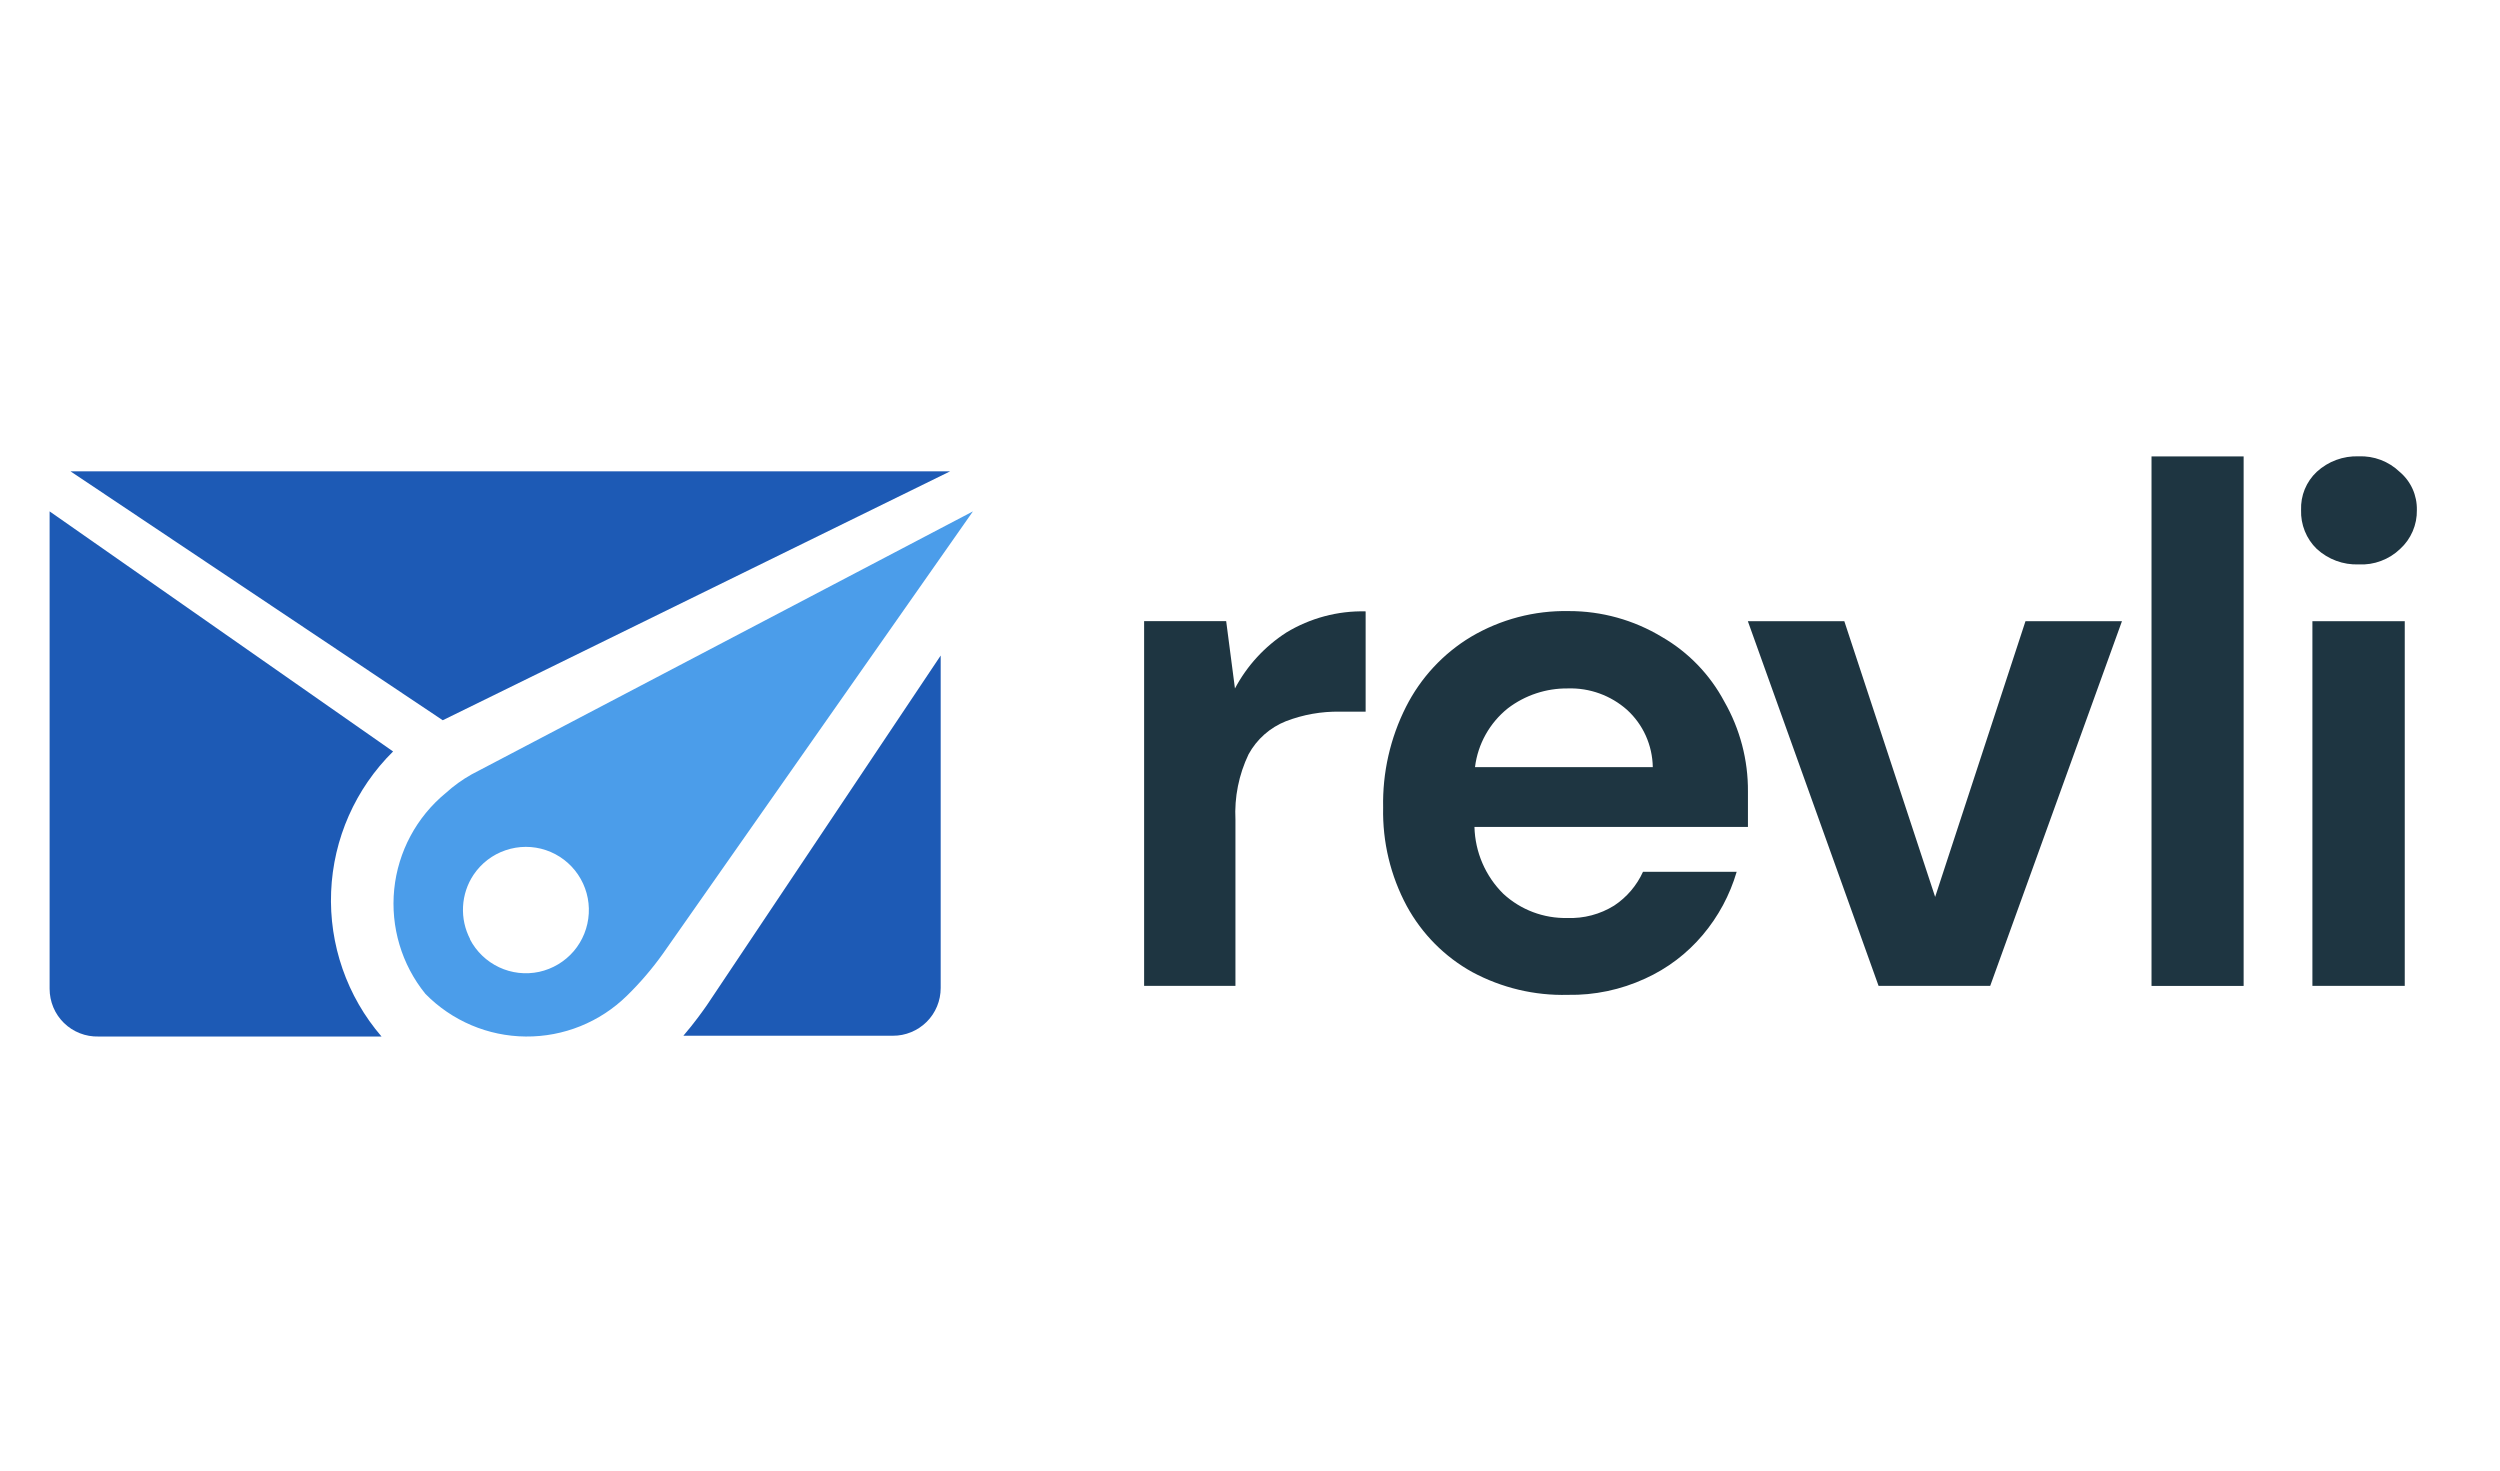
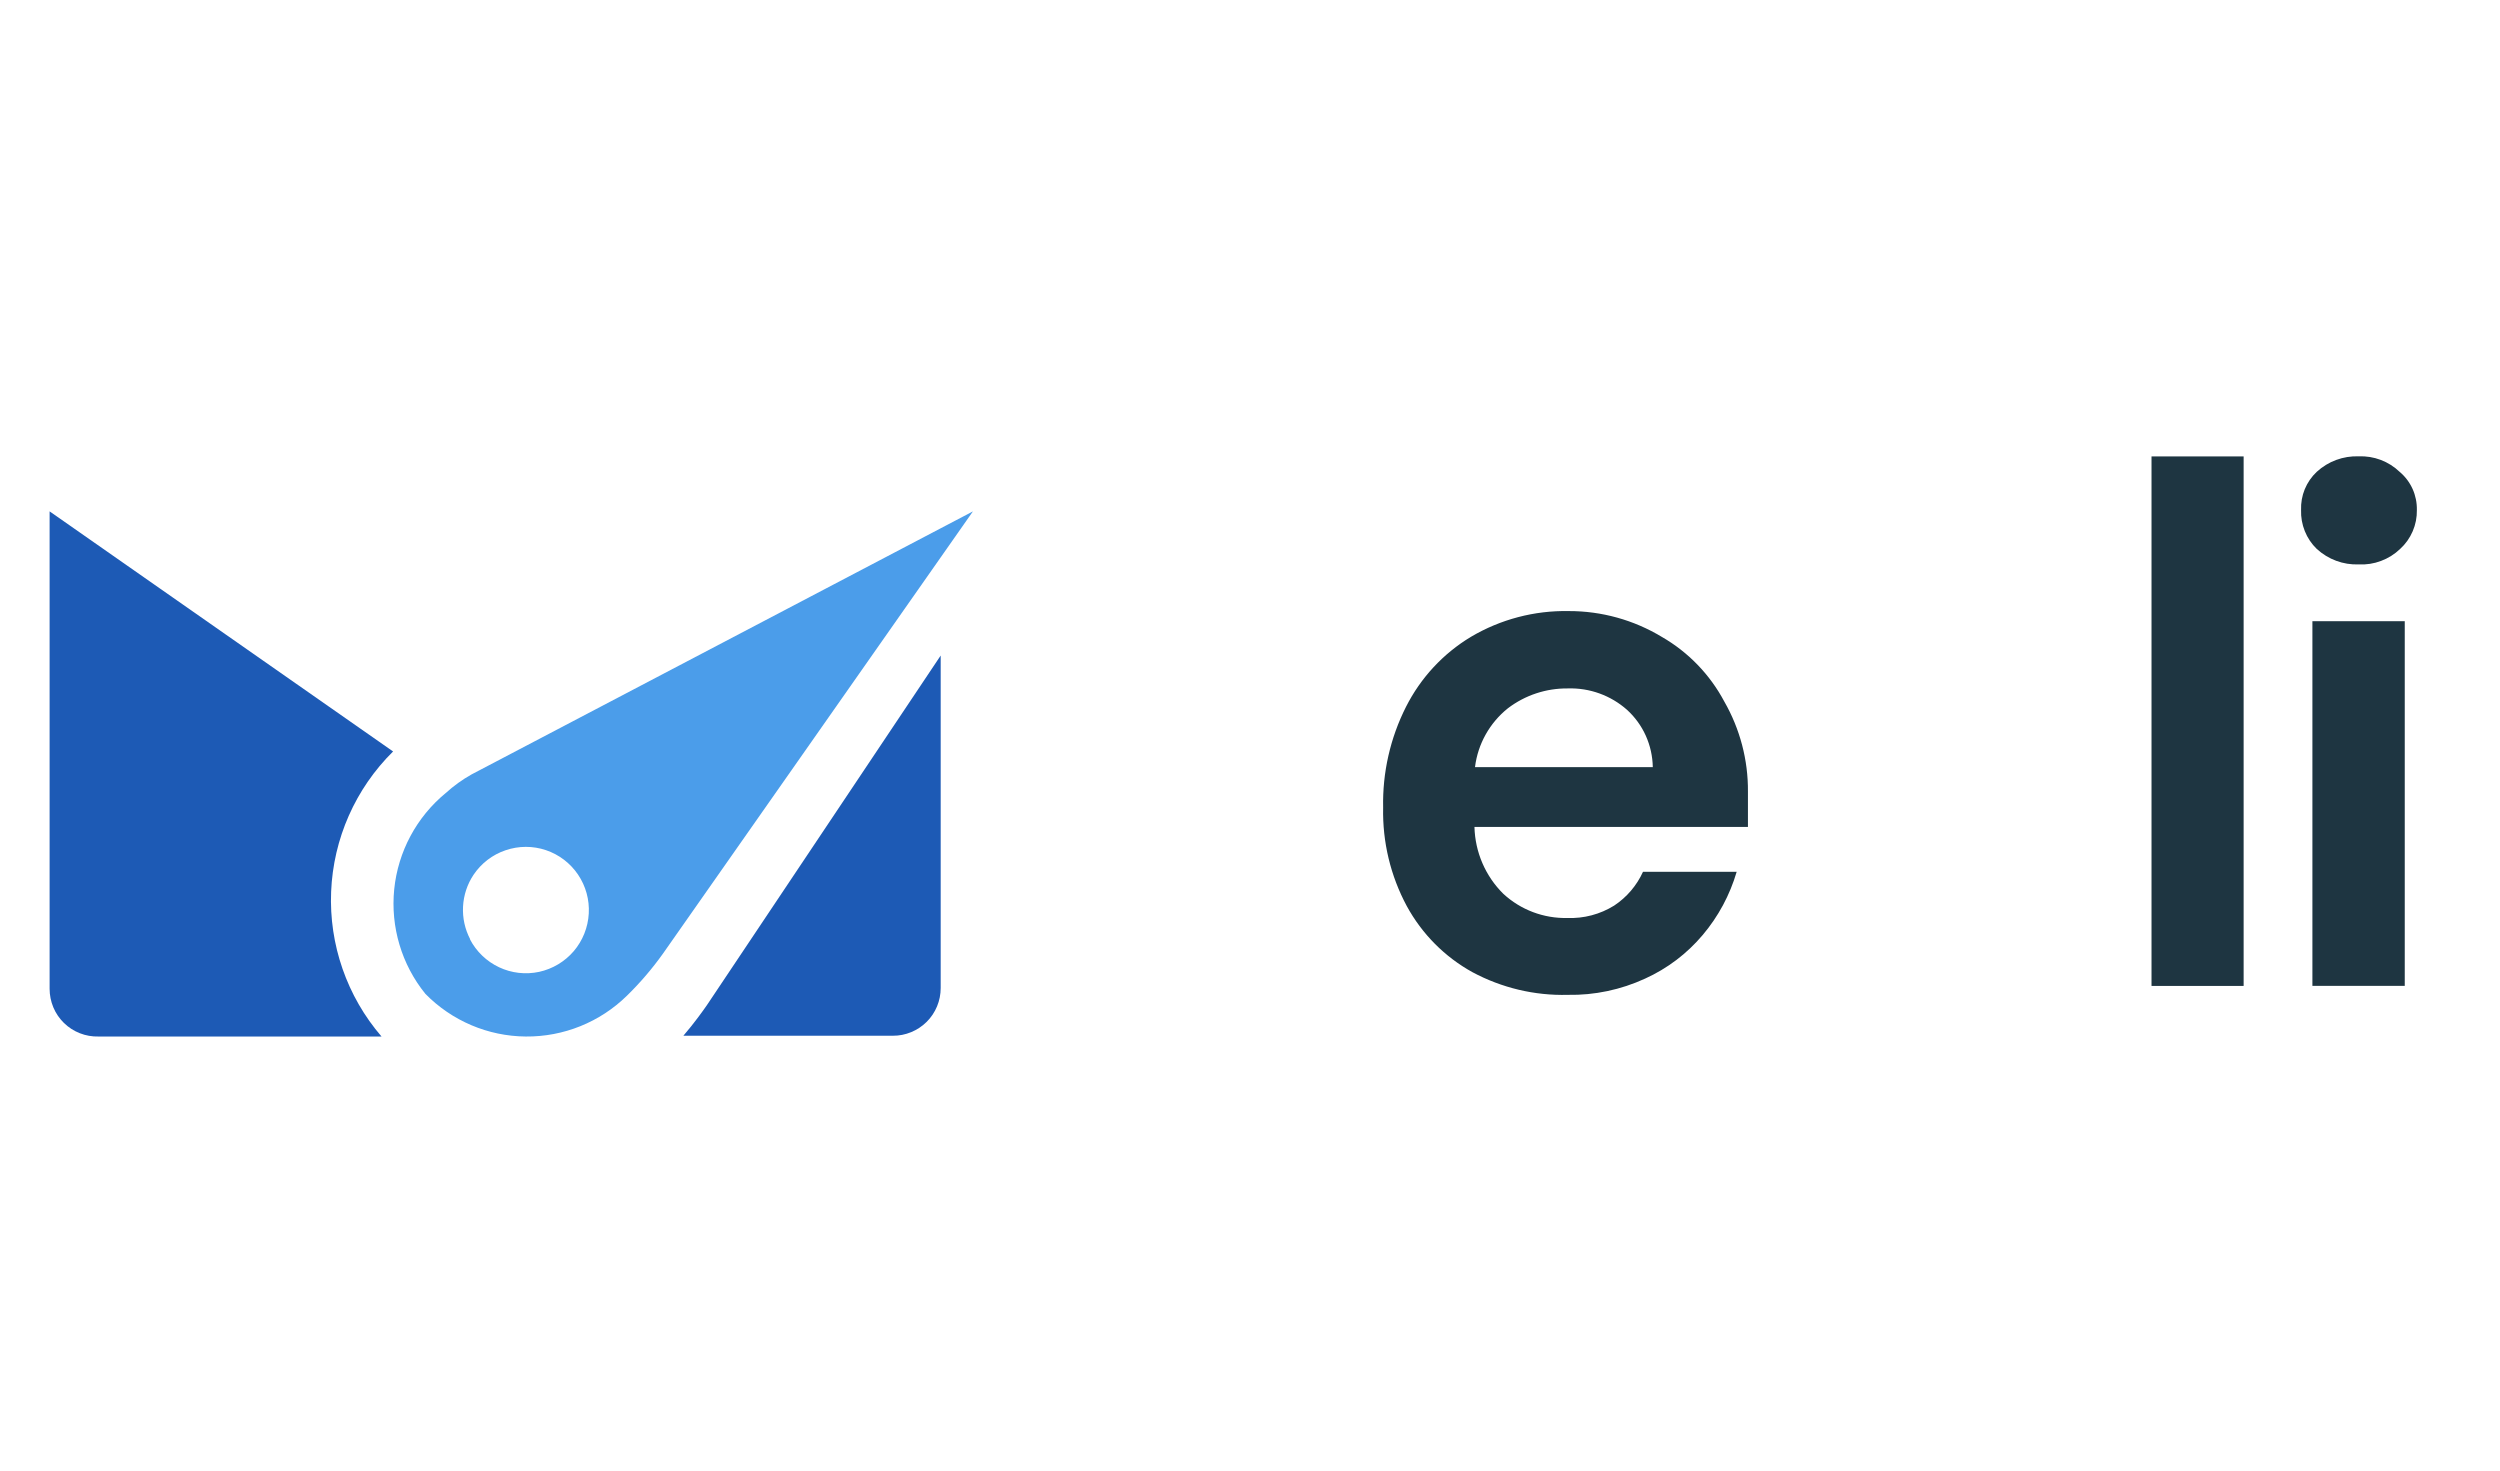
<svg xmlns="http://www.w3.org/2000/svg" width="51.0" height="30.0" viewBox="0.0 0.0 51.0 30.0" fill="none">
  <path d="M8.019 15.33L1.012 10.432V20.171C1.012 20.301 1.038 20.43 1.088 20.55C1.138 20.67 1.212 20.778 1.305 20.869C1.398 20.96 1.508 21.031 1.629 21.078C1.75 21.126 1.879 21.148 2.009 21.145H7.783C7.078 20.326 6.711 19.27 6.755 18.191C6.799 17.111 7.251 16.088 8.019 15.33V15.33Z" fill="#1D5AB5" />
  <path fill-rule="evenodd" clip-rule="evenodd" d="M19.848 10.432L13.523 19.456C13.304 19.763 13.058 20.05 12.789 20.313C12.238 20.853 11.496 21.152 10.726 21.145C9.956 21.139 9.22 20.826 8.679 20.276C8.193 19.677 7.965 18.909 8.042 18.141C8.12 17.373 8.498 16.667 9.093 16.178C9.254 16.032 9.43 15.905 9.618 15.799M9.587 19.161C9.717 19.411 9.926 19.612 10.181 19.732C10.435 19.852 10.723 19.885 10.998 19.826C11.273 19.766 11.522 19.617 11.705 19.403C11.888 19.188 11.995 18.919 12.011 18.637C12.027 18.355 11.95 18.076 11.792 17.842C11.634 17.608 11.404 17.433 11.137 17.343C10.87 17.253 10.581 17.254 10.314 17.345C10.047 17.435 9.818 17.611 9.66 17.846C9.532 18.038 9.458 18.262 9.446 18.494C9.434 18.725 9.484 18.956 9.592 19.161H9.587Z" fill="#4B9DEA" />
  <path d="M14.419 20.508C14.346 20.613 14.167 20.866 13.941 21.129H18.214C18.342 21.13 18.469 21.105 18.587 21.056C18.705 21.008 18.813 20.936 18.904 20.846C18.995 20.755 19.067 20.648 19.116 20.529C19.165 20.411 19.19 20.284 19.19 20.155V13.373L14.419 20.508Z" fill="#1D5AB5" />
-   <path d="M19.383 9.615H1.438L9.032 14.693" fill="#1D5AB5" />
-   <path d="M23.34 20.112V12.671H25.014L25.193 14.045C25.439 13.58 25.801 13.187 26.242 12.903C26.729 12.608 27.29 12.458 27.859 12.472V14.518H27.334C26.958 14.511 26.583 14.578 26.232 14.713C25.908 14.842 25.639 15.08 25.471 15.387C25.272 15.803 25.18 16.262 25.203 16.723V20.112H23.34Z" fill="#1E3541" />
  <path d="M31.984 20.295C31.306 20.313 30.635 20.153 30.037 19.832C29.472 19.52 29.008 19.052 28.699 18.485C28.367 17.868 28.201 17.176 28.216 16.475C28.201 15.761 28.361 15.055 28.683 14.418C28.982 13.827 29.44 13.333 30.006 12.992C30.611 12.634 31.303 12.452 32.005 12.466C32.673 12.465 33.328 12.647 33.9 12.992C34.441 13.303 34.883 13.761 35.176 14.312C35.496 14.871 35.663 15.505 35.658 16.149C35.658 16.259 35.658 16.37 35.658 16.491C35.658 16.612 35.658 16.738 35.658 16.87H30.079C30.092 17.383 30.302 17.872 30.667 18.233C31.022 18.561 31.491 18.738 31.974 18.727C32.31 18.74 32.643 18.652 32.929 18.474C33.186 18.304 33.389 18.066 33.517 17.785H35.428C35.289 18.259 35.053 18.698 34.735 19.074C34.414 19.455 34.012 19.759 33.559 19.964C33.066 20.191 32.527 20.305 31.984 20.295V20.295ZM31.984 14.044C31.543 14.039 31.113 14.181 30.761 14.449C30.39 14.746 30.148 15.176 30.09 15.649H33.717C33.713 15.429 33.665 15.211 33.575 15.01C33.485 14.809 33.354 14.629 33.192 14.481C32.859 14.186 32.428 14.03 31.984 14.044V14.044Z" fill="#1E3541" />
-   <path d="M38.323 20.112L35.656 12.672H37.624L39.477 18.297L41.32 12.672H43.288L40.6 20.112H38.323Z" fill="#1E3541" />
  <path d="M43.891 20.113V9.311H45.77V20.113H43.891Z" fill="#1E3541" />
  <path d="M48.118 11.514C47.802 11.526 47.495 11.412 47.262 11.198C47.156 11.096 47.073 10.972 47.018 10.835C46.963 10.698 46.937 10.552 46.942 10.404C46.937 10.259 46.962 10.114 47.017 9.98C47.073 9.845 47.156 9.724 47.262 9.625C47.495 9.411 47.802 9.298 48.118 9.309C48.271 9.303 48.424 9.328 48.567 9.382C48.711 9.437 48.842 9.519 48.952 9.625C49.065 9.72 49.156 9.84 49.217 9.975C49.277 10.109 49.307 10.256 49.304 10.404C49.307 10.553 49.278 10.701 49.219 10.838C49.16 10.975 49.073 11.098 48.963 11.198C48.851 11.306 48.718 11.389 48.573 11.443C48.428 11.498 48.273 11.522 48.118 11.514V11.514ZM47.173 20.112V12.672H49.057V20.112H47.173Z" fill="#1E3541" />
</svg>